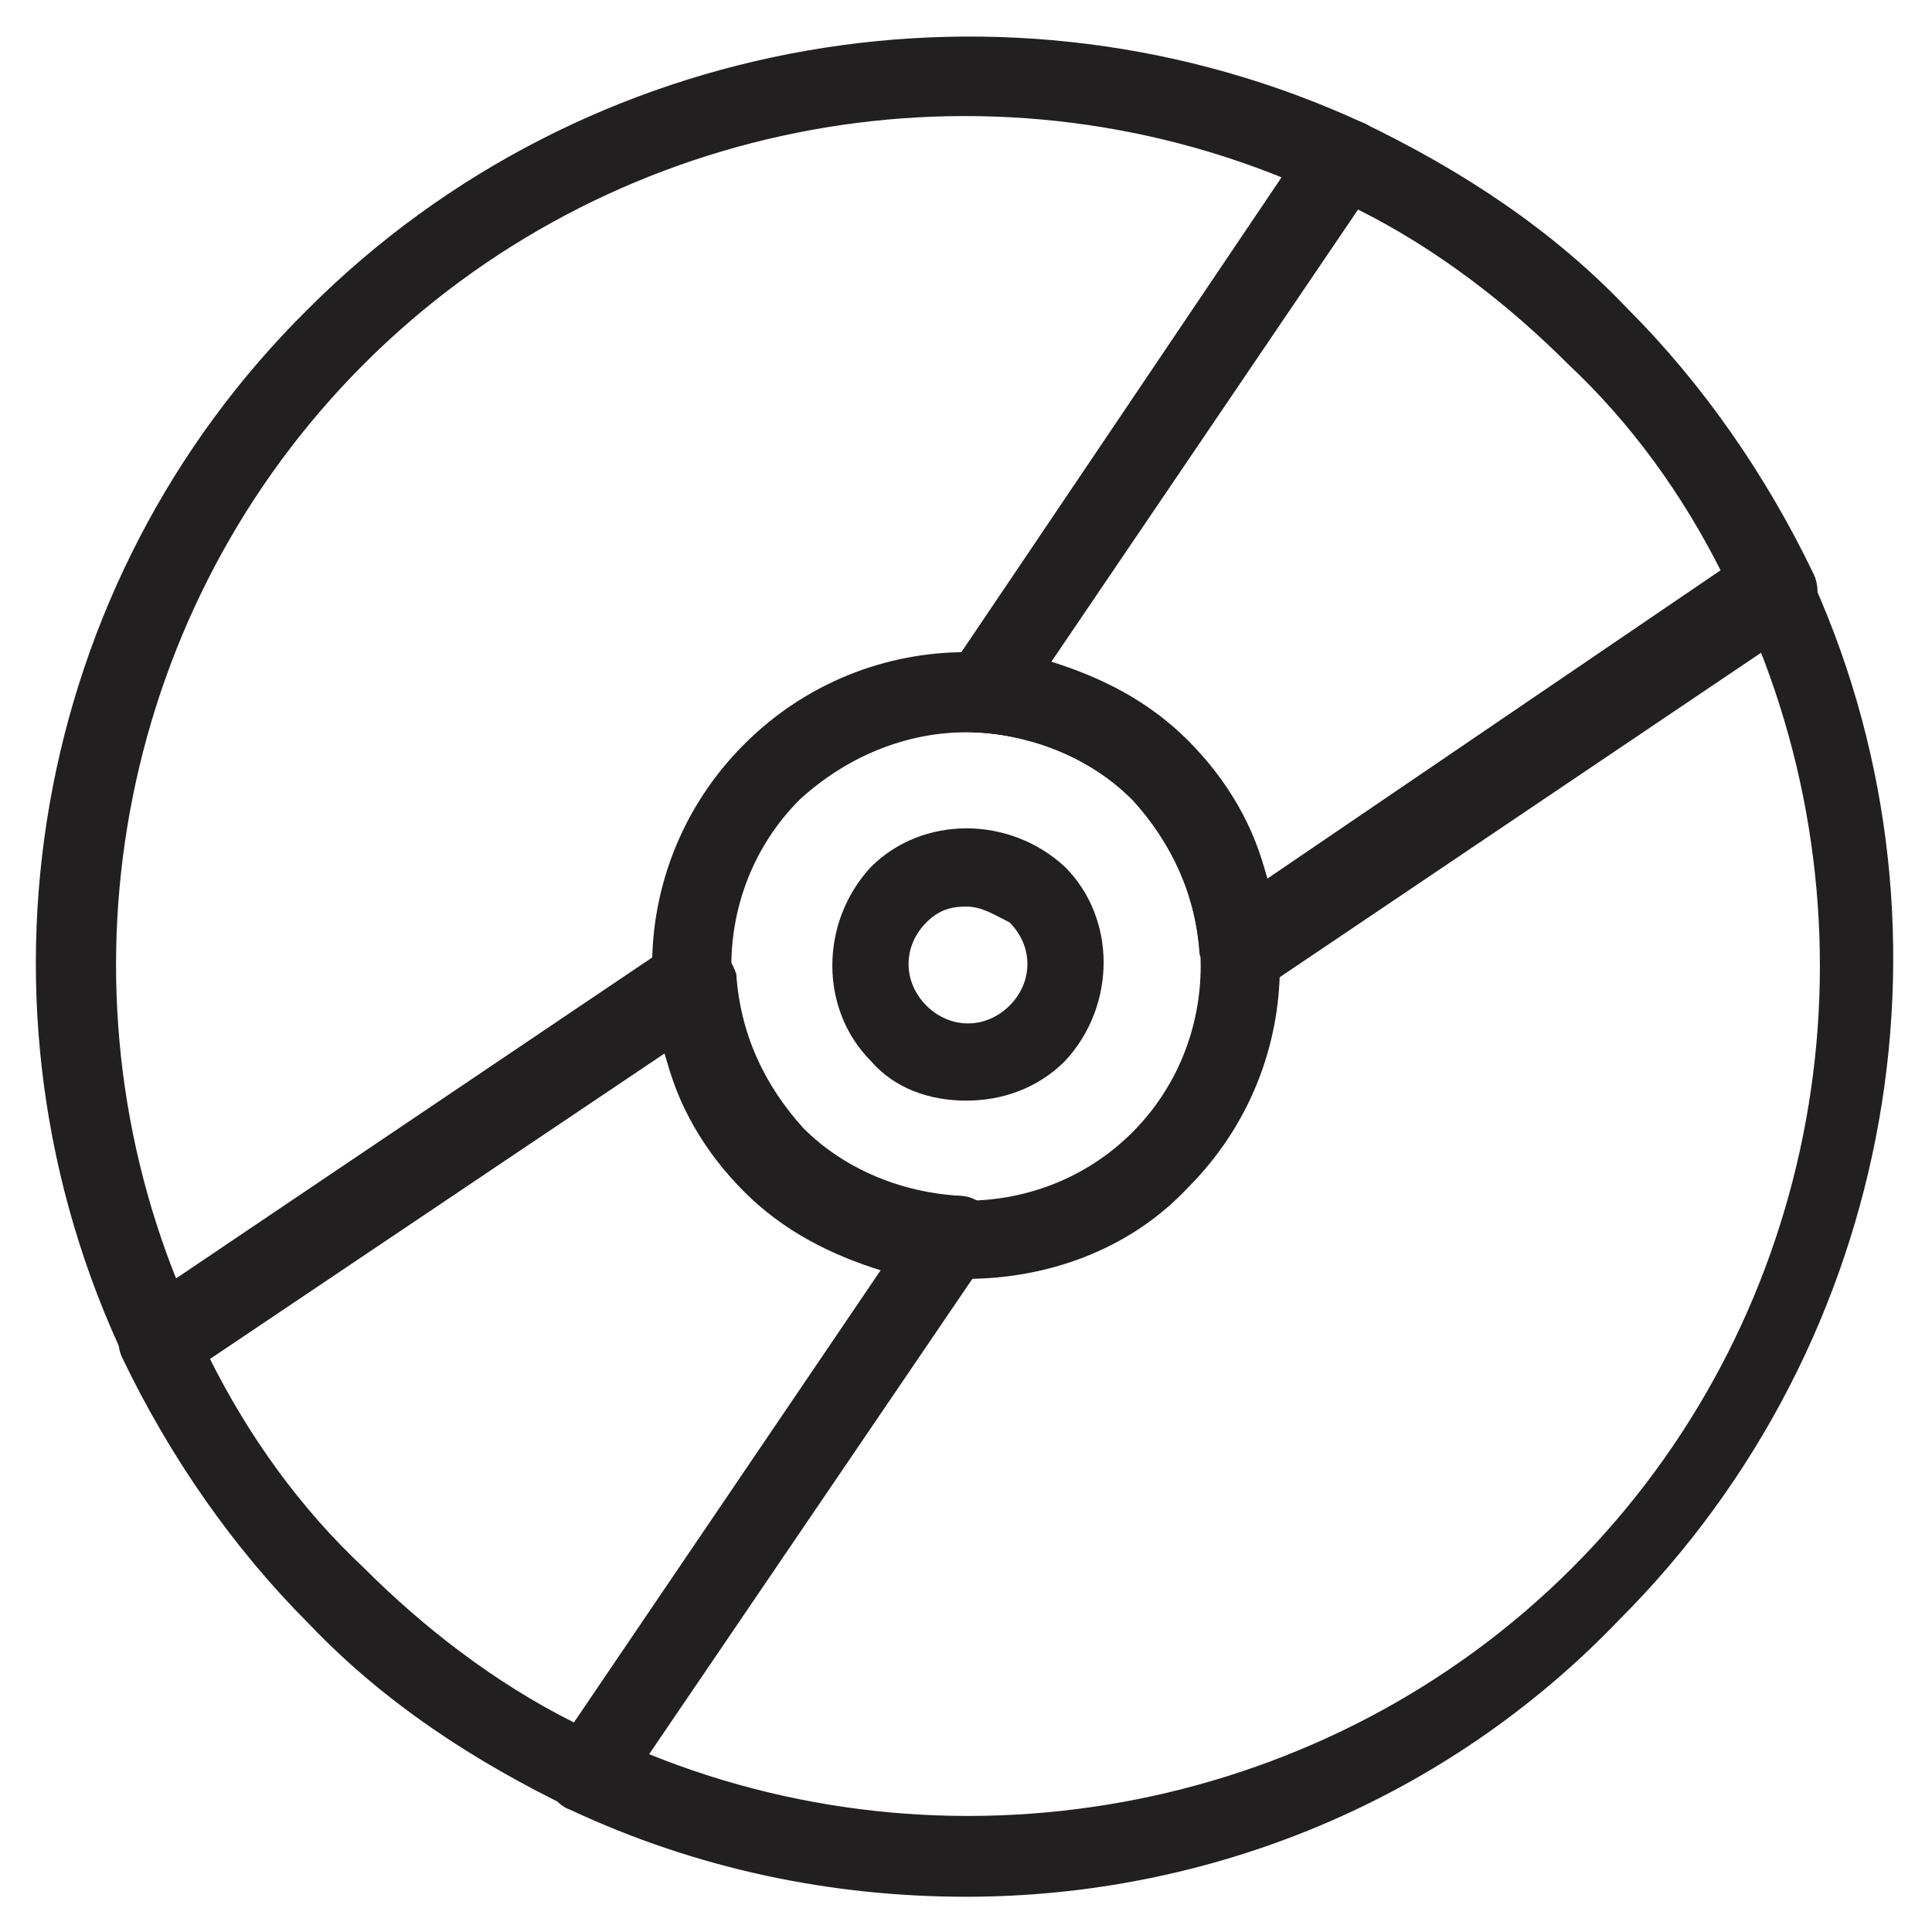
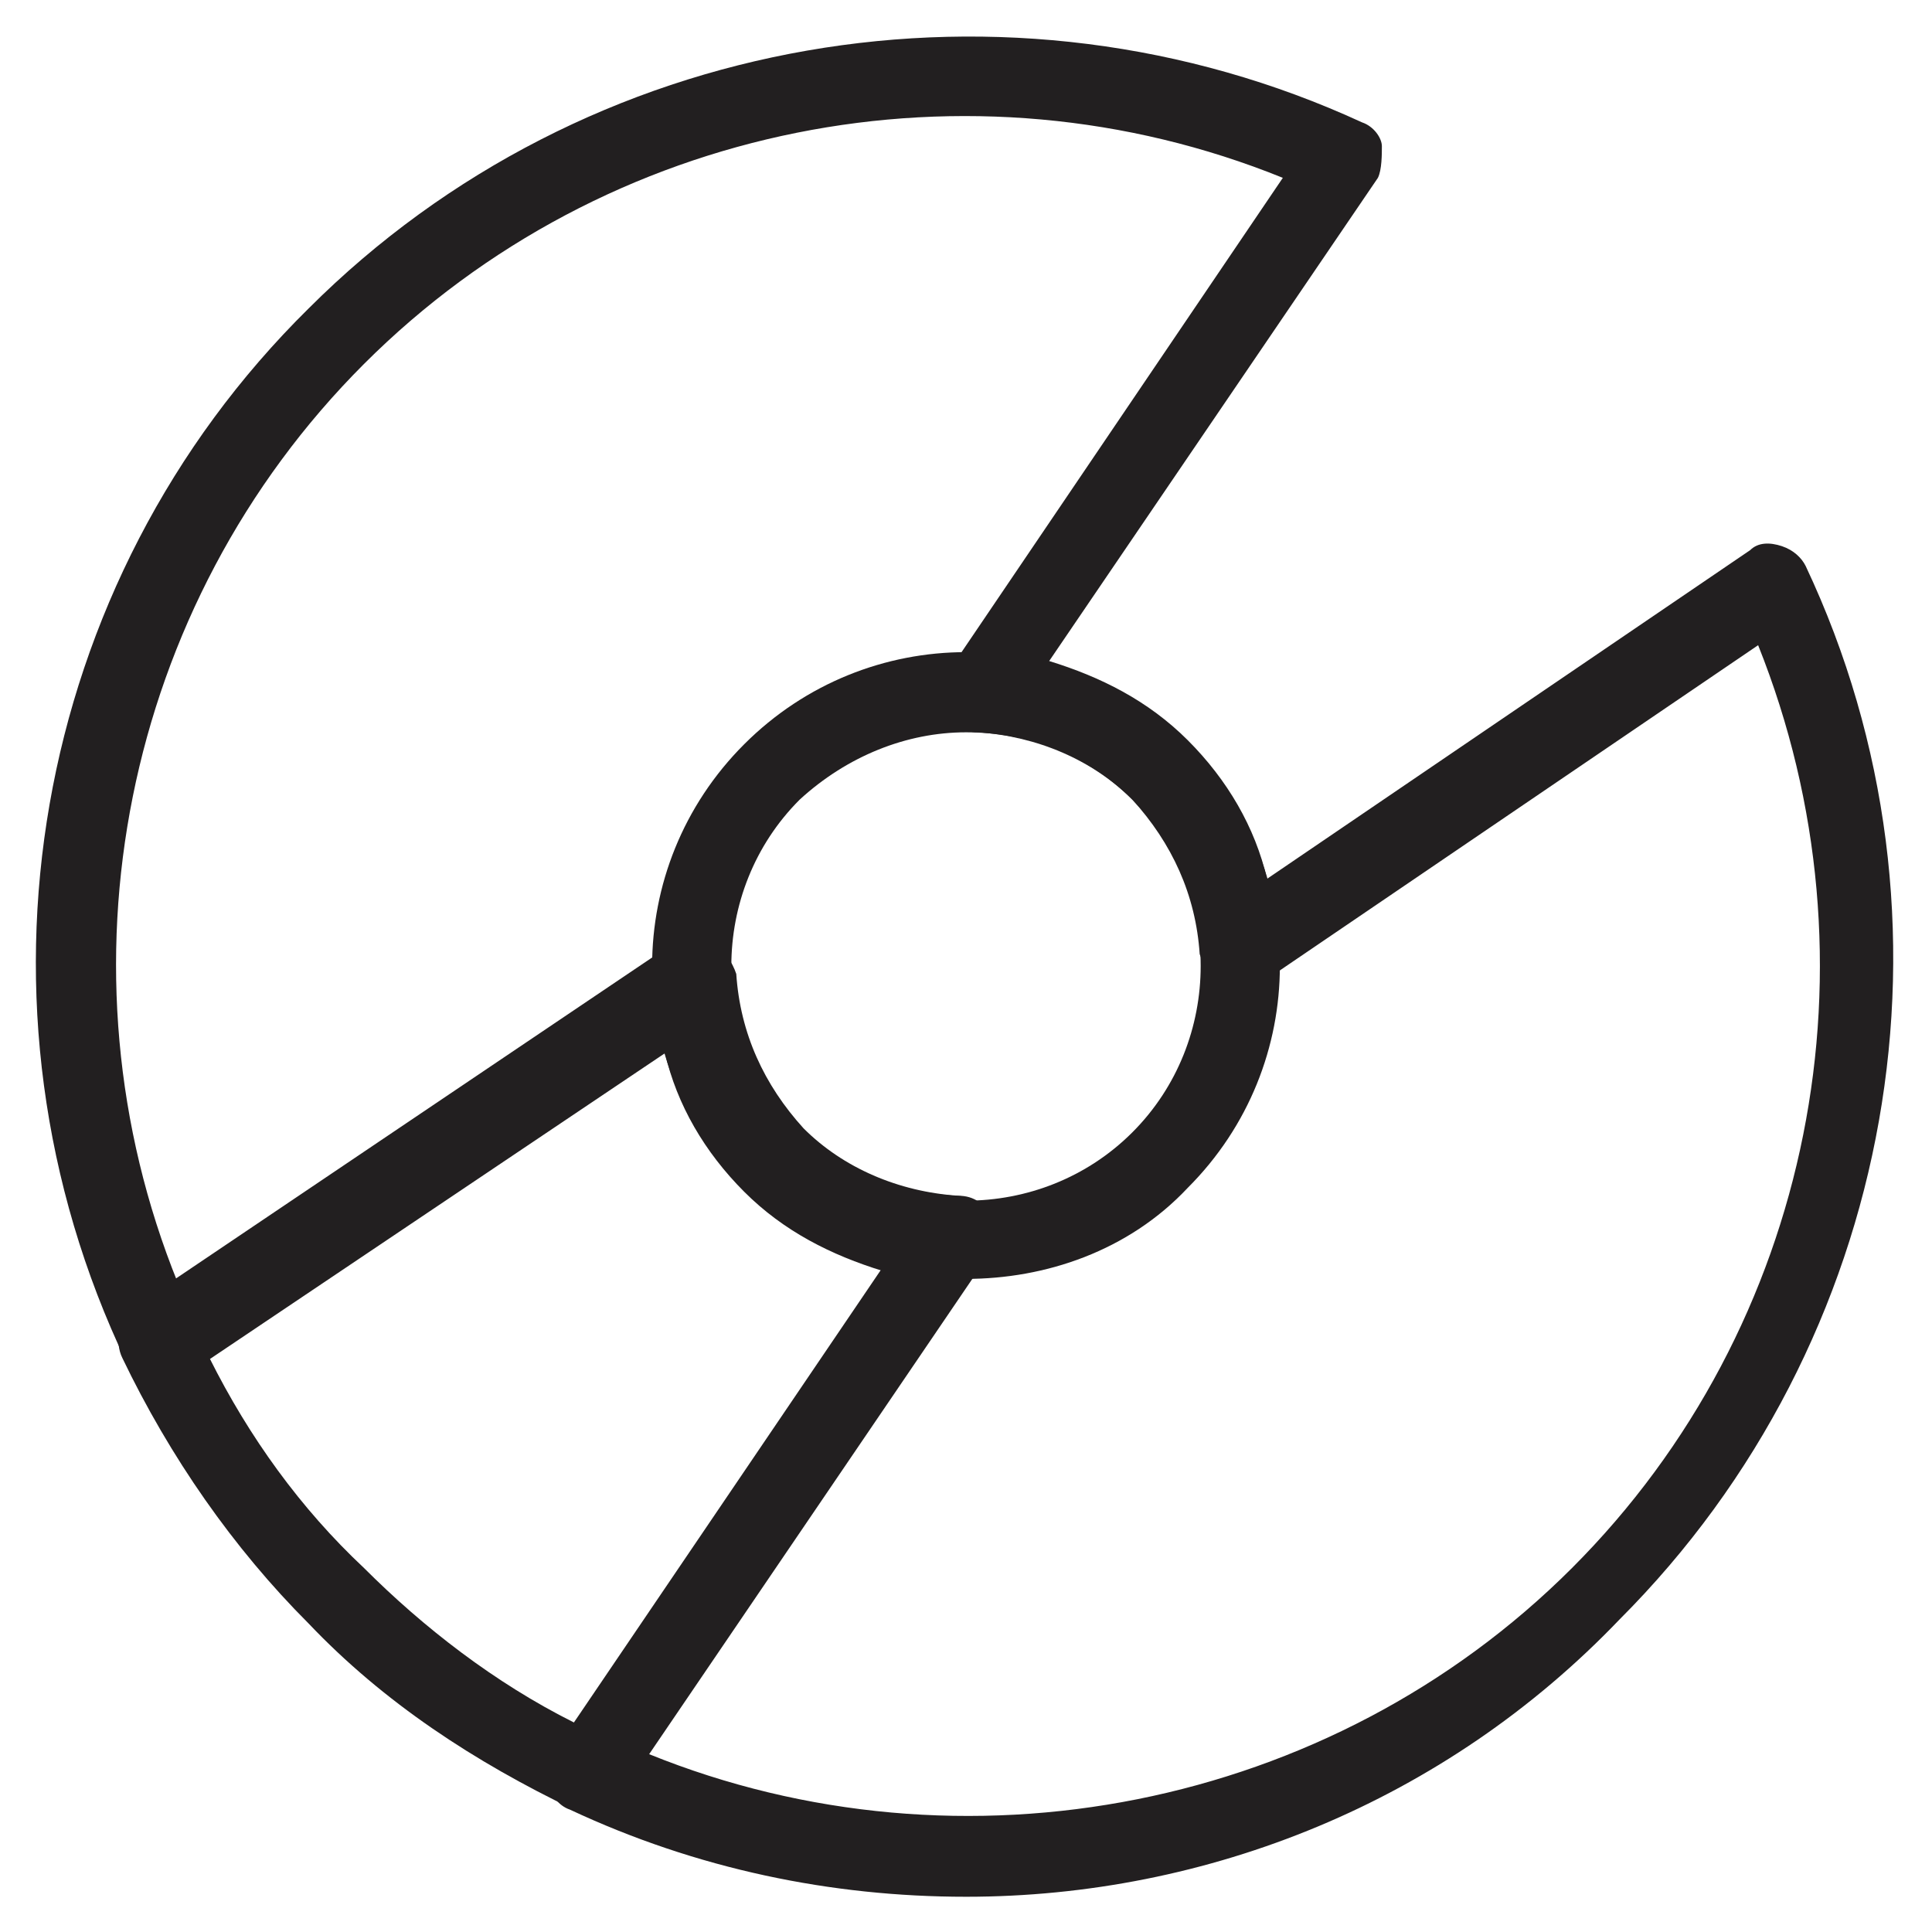
<svg xmlns="http://www.w3.org/2000/svg" width="800px" height="800px" version="1.1" viewBox="144 144 512 512">
  <g fill="#221f20">
    <path d="m400 482.92c-20.992 0-43.035-8.398-58.777-24.141-32.539-32.539-32.539-85.02 0-117.55 32.539-32.539 85.02-32.539 117.55 0 32.539 32.539 32.539 85.02 0 117.55-15.746 16.793-37.785 24.141-58.777 24.141zm0-144.85c-15.742 0-31.488 6.297-44.082 17.844-24.141 24.141-24.141 64.027 0 88.168s64.027 24.141 88.168 0c24.141-24.141 24.141-64.027 0-88.168-12.598-12.594-28.344-17.844-44.086-17.844z" />
-     <path d="m400 435.68c-9.445 0-18.895-3.148-25.191-10.496-13.645-13.645-13.645-36.734 0-51.43 13.645-13.645 36.734-13.645 51.43 0 13.645 13.645 13.645 36.734 0 51.43-7.348 7.348-16.793 10.496-26.238 10.496zm0-51.43c-4.199 0-7.348 1.051-10.496 4.199-6.297 6.297-6.297 15.742 0 22.043 6.297 6.297 15.742 6.297 22.043 0 6.297-6.297 6.297-15.742 0-22.043-4.199-2.098-7.352-4.199-11.547-4.199z" />
    <path d="m400 646.66c-35.688 0-71.371-7.348-104.96-23.09-3.148-1.051-5.246-4.199-5.246-6.297-1.051-3.148 0-6.297 1.051-8.398l87.117-128.05c-13.645-4.199-26.238-10.496-36.734-20.992-10.496-10.496-17.844-23.09-20.992-36.734l-128.06 86.062c-2.098 2.098-5.246 2.098-8.398 1.051-3.148-1.051-5.246-3.148-6.297-5.246-45.129-94.465-25.188-206.77 48.285-279.2 73.473-73.473 185.78-92.363 279.2-49.332 3.148 1.051 5.246 4.199 5.246 6.297 0 2.098 0 6.297-1.051 8.398l-87.117 128.05c13.645 4.199 26.238 10.496 36.734 20.992 10.496 10.496 17.844 23.09 20.992 36.734l128.05-87.117c2.098-2.098 5.246-2.098 8.398-1.051 3.148 1.051 5.246 3.148 6.297 5.246 44.082 93.414 24.141 205.72-49.332 279.2-46.18 48.285-109.16 73.477-173.18 73.477zm-83.969-37.785c82.918 33.586 180.53 14.695 244.56-49.332 64.027-64.027 82.918-160.59 49.332-244.56l-131.2 89.215c-3.148 2.098-7.348 2.098-10.496 1.051-3.148-2.098-5.246-5.246-6.297-8.398-1.051-15.742-7.348-29.391-17.844-40.934-10.496-10.496-25.191-16.793-40.934-17.844-4.199 0-7.348-2.098-8.398-6.297-2.098-3.148-1.051-7.348 1.051-10.496l88.16-130.15c-82.918-33.59-179.48-14.695-243.51 49.328-64.023 64.027-82.918 160.59-49.328 243.51l131.2-89.215c3.148-2.098 7.348-2.098 10.496-1.051 3.148 2.098 5.246 5.246 6.297 8.398 1.051 15.742 7.348 29.391 17.844 40.934 10.496 10.496 25.191 16.793 40.934 17.844 4.199 0 7.348 2.098 8.398 6.297 2.098 3.148 1.051 7.348-1.051 10.496z" />
-     <path d="m472.42 406.3c-2.098 0-3.148 0-4.199-1.051-3.148-2.098-5.246-5.246-6.297-8.398-1.051-15.742-7.348-29.391-17.844-40.934-10.496-10.496-25.191-16.793-40.934-17.844-4.199 0-7.348-2.098-8.398-6.297-2.098-3.148-1.051-7.348 1.051-10.496l95.516-141.7c3.144-3.148 8.395-5.25 13.641-3.148 26.238 12.594 50.383 28.34 70.324 49.332 19.941 19.941 36.734 44.082 49.332 70.324 2.098 4.199 1.051 10.496-3.148 13.645l-141.7 95.516c-3.148-0.004-5.25 1.047-7.348 1.047zm-50.383-86.066c13.645 4.199 26.238 10.496 36.734 20.992 10.496 10.496 17.844 23.09 20.992 36.734l120.7-81.867c-10.496-20.992-24.141-39.887-40.934-55.629-15.742-15.742-34.637-30.438-55.629-40.934z" />
    <path d="m300.29 624.61c-1.051 0-3.148 0-4.199-1.051-26.238-12.594-50.383-28.34-70.324-49.332-19.941-19.941-36.734-44.082-49.332-70.324-2.098-4.199-1.051-10.496 3.148-13.645l141.7-95.516c3.148-2.098 7.348-2.098 10.496-1.051 3.148 2.098 5.246 5.246 6.297 8.398 1.051 15.742 7.348 29.391 17.844 40.934 10.496 10.496 25.191 16.793 40.934 17.844 4.199 0 7.348 2.098 8.398 6.297 2.098 3.148 1.051 7.348-1.051 10.496l-95.516 141.7c-2.094 3.156-5.242 5.254-8.391 5.254zm-100.76-120.7c10.496 20.992 24.141 39.887 40.934 55.629 15.742 15.742 34.637 30.438 55.629 40.934l81.867-120.7c-13.645-4.199-26.238-10.496-36.734-20.992s-17.844-23.09-20.992-36.734z" />
  </g>
</svg>